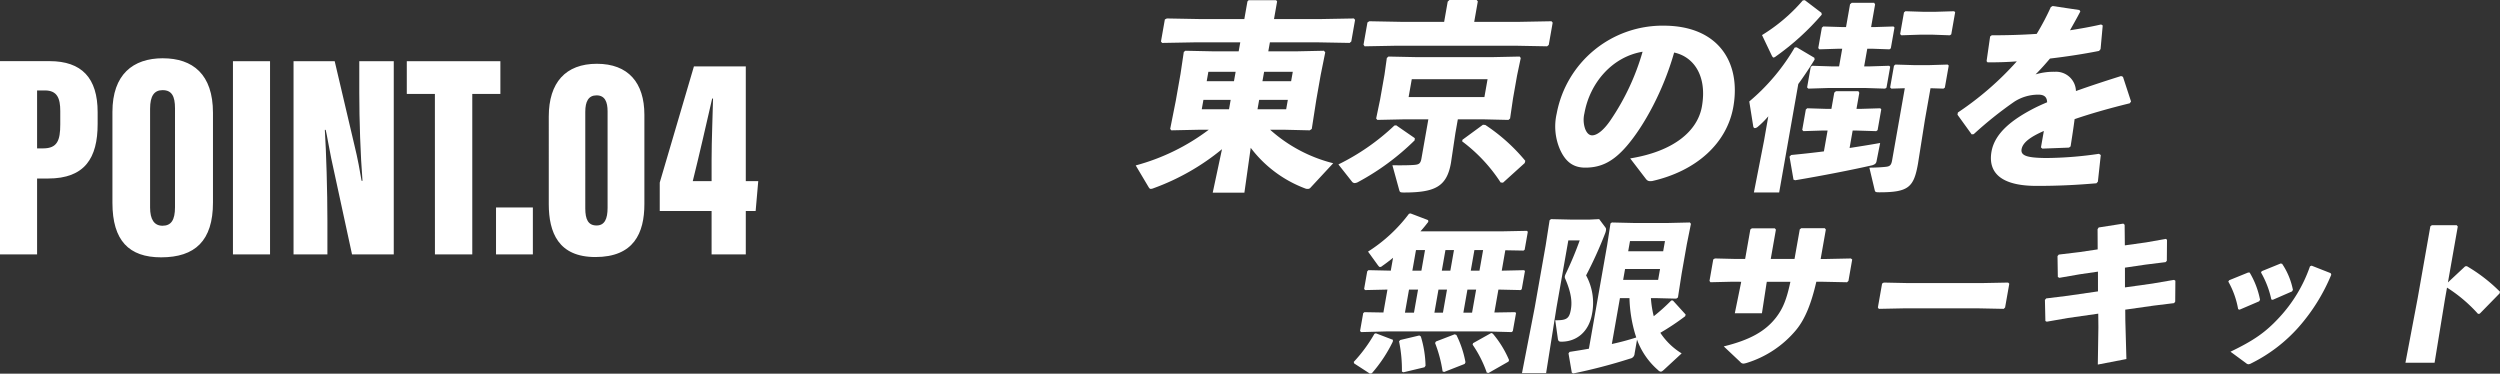
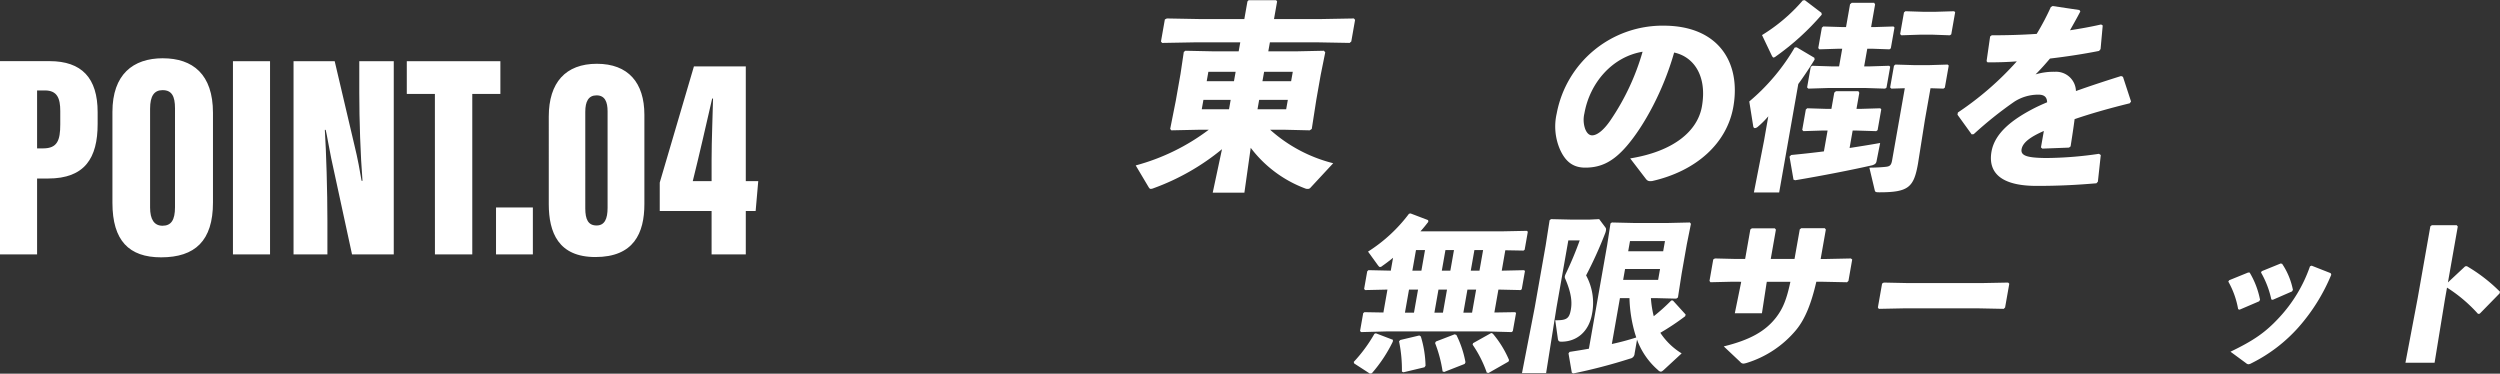
<svg xmlns="http://www.w3.org/2000/svg" width="466.21" height="69.677" viewBox="0 0 466.21 69.677">
  <rect x="0" y="0" width="466.21" height="69.677" fill="#333333" stroke="none" />
  <g id="グループ_2" data-name="グループ 2" transform="translate(-1620 -534)">
    <path id="パス_1754" data-name="パス 1754" d="M1.8,6.116H8.716V-8.041h2.053c6.862,0,9.239-3.836,9.239-10.158V-20.42c0-6.376-2.972-9.51-8.969-9.51H1.8ZM8.716-24.466h1.459c2.323,0,2.864,1.513,2.864,3.836v2.485c0,2.972-.54,4.485-3.188,4.485H8.716Zm23.45-6c-5.565,0-9.4,3.026-9.4,10V-3.5c0,7.024,3.08,10.158,9.077,10.158,6.322,0,9.672-3.08,9.672-10.212v-16.75c0-7.186-3.782-10.158-9.348-10.158Zm-.054,5.944c1.729,0,2.323,1.135,2.323,3.4V-2.692c0,2.377-.7,3.458-2.323,3.458-1.567,0-2.323-1.189-2.323-3.4V-21.062c0-2.431.81-3.458,2.323-3.458Zm13.13-5.4V6.116h6.916V-29.924ZM62.856,6.116V-.044c0-5.673-.216-12.86-.48-17.074h.162c.27,1.135.648,3.512,1.027,5.3L67.449,6.116H75.23V-29.924H68.8v5.889c0,5.079.216,11.617.6,16.426h-.168c-.27-1.621-.756-4.323-1.3-6.484L64.213-29.924H56.54V6.116Zm20.052,0h6.964V-23.818h5.241v-6.106H77.661v6.106H82.9Zm18.263,0V-2.638H94.3V6.116Zm11.935-35.553c-5.835,0-8.969,3.512-8.969,9.834V-3.286c0,5.3,1.783,9.888,8.7,9.888,7.132,0,9.131-4.431,9.131-9.888V-19.928C121.967-25.925,118.941-29.437,113.106-29.437Zm-.054,5.889c1.567,0,2.053,1.243,2.053,2.972V-2.583c0,2.053-.54,3.3-2.053,3.3-1.567,0-2.107-1.135-2.107-3.188V-20.468C110.945-22.413,111.539-23.548,113.052-23.548ZM140.878,6.116v-8.1h1.837l.486-5.565h-2.323v-21.4h-9.672L124.831-7.284v5.3H134.5v8.1Zm-9.888-13.67c1.189-4.755,2.54-10.7,3.62-15.4h.162c-.054,3.08-.27,7.564-.27,11.407v4Z" transform="translate(1618.2 575.331)" fill="#fff" />
    <g id="グループ_417" data-name="グループ 417" transform="translate(1831.792 534.001)">
      <path id="パス_1448" data-name="パス 1448" d="M20.268,35.971H14.36l1.73-8.115a43.23,43.23,0,0,1-12.8,7.292,1.463,1.463,0,0,1-.468.112c-.187,0-.28-.112-.4-.3L0,30.885a39.771,39.771,0,0,0,13.625-6.656H11.9l-5.255.112-.216-.261L7.47,18.845,8.36,13.8l.607-4.075.3-.225,5.4.113H19.2l.3-1.683H11.153l-6.226.112L4.71,7.777l.725-4.113.37-.187,6.112.112h8.339L20.837.3l.226-.224h5.122L26.37.3l-.58,3.291h8.675l6.227-.112.216.262L40.2,7.777l-.308.262L33.7,7.927H25.025l-.3,1.683h5.2L35.1,9.5l.246.3L34.5,13.984l-.824,4.674-.844,5.423-.382.261-4.729-.112H25.067a27.661,27.661,0,0,0,11.761,6.245L32.628,35a.638.638,0,0,1-.569.262,1.021,1.021,0,0,1-.435-.075A22.766,22.766,0,0,1,21.446,27.6ZM12.626,18.658l-.31,1.758H17.4l.31-1.758Zm6.008-5.234H13.549l-.31,1.757h5.085Zm4.077,6.992h5.347l.31-1.758H23.021Zm6.27-5.235.31-1.757H23.944l-.31,1.757Z" transform="translate(0 -0.037)" fill="#fff" />
-       <path id="パス_1449" data-name="パス 1449" d="M88.409,25.764l-.035.411a45.948,45.948,0,0,1-10.489,7.741,1.52,1.52,0,0,1-.675.224.643.643,0,0,1-.514-.262l-2.537-3.216A42.034,42.034,0,0,0,84.6,23.408l.344-.037ZM94.544.3l.314-.3h5.085l.216.261-.673,3.814h8.376l6.04-.112.216.262-.732,4.151-.307.261-6-.112H85.054l-6,.112-.209-.3.732-4.15.339-.225,5.926.112h8.039Zm1.433,24.53-.832,5.57c-.778,4.413-2.988,5.5-8.747,5.5-.748,0-.772-.074-.892-.449l-1.277-4.637c1.751.038,3.552,0,4.2-.074.8-.075,1.062-.3,1.221-1.2l1.285-7.292H86.673l-5.255.112L81.2,22.1l.739-3.552.824-4.674.429-3.066.308-.262,5.4.112h13.835l5.218-.112.215.262-.686,3.253-.758,4.3-.547,3.739-.308.262-4.8-.112H96.432Zm5.412-6.73.587-3.328H87.842L87.255,18.1Zm3.467,15.966-.442-.037a29.84,29.84,0,0,0-7.174-7.665l.053-.3,3.822-2.8.442.037a33.709,33.709,0,0,1,7.457,6.693l-.11.411Z" transform="translate(-36.361 -0.001)" fill="#fff" />
      <path id="パス_1450" data-name="パス 1450" d="M167.5,34.145c8.277-1.347,12.583-5.2,13.374-9.684,1-5.684-1.506-9.274-5.181-10.059-1.994,7.067-5.585,13.648-8.831,17.424-2.54,2.954-4.825,4.039-7.742,4.039-2.244,0-3.66-1.085-4.686-3.328a10.772,10.772,0,0,1-.639-6.768A20.079,20.079,0,0,1,173.733,9.391c10.208,0,14.461,6.842,13,15.144-1.2,6.805-6.9,11.965-15.153,13.835-.53.037-.792.037-1.13-.374Zm-8.544-8.376a5.13,5.13,0,0,0,.135,2.841c.28.748.717,1.234,1.316,1.234.86,0,2.1-.86,3.462-2.879a44.417,44.417,0,0,0,5.943-12.714c-5.624.935-9.839,5.758-10.855,11.517" transform="translate(-75.287 -4.605)" fill="#fff" />
      <path id="パス_1451" data-name="パス 1451" d="M230.07,35.933h-4.712l1.889-9.647.8-4.562a16.376,16.376,0,0,1-1.994,1.982,1,1,0,0,1-.489.224c-.187,0-.31-.149-.339-.411l-.728-4.562A38.268,38.268,0,0,0,232.967,8.9l.38-.037,3.284,1.944.053.336c-1,1.645-2.012,3.141-3.048,4.562ZM234.86.074l3.1,2.356.053.336a47.212,47.212,0,0,1-8.55,7.777,1.026,1.026,0,0,1-.414.224c-.149,0-.235-.149-.376-.411l-1.8-3.777A32.117,32.117,0,0,0,234.48.111ZM245.2,20.341l3.722-.112.192.187-.686,3.889-.258.187-3.682-.112h-.711l-.573,3.253c1.922-.3,3.845-.6,5.7-.935l-.688,3.478c-.11.411-.355.523-.754.673-3.973.9-9.317,1.944-14.4,2.8l-.318-.112L232,29.24l.315-.3c1.977-.187,4.036-.411,6.1-.673l.686-3.889h-.935l-3.572.112-.222-.224.673-3.814.264-.224,3.57.112h.935l.534-3.029.307-.262h4.189l.171.3-.527,2.991Zm1.847-7.927,3.535-.113.191.187-.686,3.889-.257.187-3.5-.112h-7.254l-3.571.112-.223-.224.672-3.814.265-.225,3.57.113h1.458l.58-3.291h-.673l-3.572.112-.222-.224.672-3.814.264-.224,3.57.112h.673L243.29.823,243.6.56h4.189l.171.3-.745,4.225h.636l3.535-.112.191.188-.686,3.889-.257.187-3.121-.112H246.5l-.581,3.291Zm3.942,4.15-.222-.224.712-4.039.264-.224,3.757.112h2.281l3.721-.112.192.187-.725,4.113-.257.187-2.417-.075L257.248,22.4l-1.288,8.151c-.778,4.412-1.766,5.347-7.188,5.347-.748,0-.809-.075-.893-.449l-.988-4.15c1.122,0,2.369-.075,3.018-.149.8-.075,1.062-.3,1.221-1.2l2.37-13.461Zm1.865-9.946-.222-.225.713-4.038.263-.225,3.57.113h1.8L262.7,2.13l.191.187-.725,4.114-.257.187L258.6,6.5h-2.169Z" transform="translate(-110.077 -0.037)" fill="#fff" />
      <path id="パス_1452" data-name="パス 1452" d="M300.747,22.057a57.287,57.287,0,0,0,10.992-9.536c-1.822.15-3.7.188-5.455.188l-.185-.224.661-4.6.3-.224c2.8,0,5.585-.075,8.385-.262a47.474,47.474,0,0,0,2.641-5.01l.332-.187,4.99.747.178.262c-.679,1.308-1.326,2.43-1.928,3.514,1.922-.3,3.851-.635,5.8-1.085l.3.188-.4,4.412-.284.337c-2.828.561-5.98,1.047-9.15,1.421-.757.9-1.783,2.057-2.689,2.954a11.734,11.734,0,0,1,3.6-.486,3.7,3.7,0,0,1,3.929,3.59c2.514-.9,5.334-1.832,8.421-2.8l.348.15,1.508,4.6-.246.336c-3.948.972-7.335,1.944-10.281,2.954-.181,1.458-.467,3.29-.747,5.085l-.3.224-4.969.187-.259-.224c.191-1.085.389-2.206.541-3.066-2.472,1.084-3.929,2.131-4.152,3.4s1.212,1.608,4.533,1.645a69.8,69.8,0,0,0,9.9-.785l.334.224-.54,4.973-.277.3c-3.6.3-6.779.486-11.154.486-7.553,0-8.974-3.178-8.408-6.394.633-3.59,4.1-6.1,7.931-8.077q1.107-.561,2.441-1.122c-.022-.935-.5-1.421-1.619-1.421a8.238,8.238,0,0,0-4.493,1.309A71.72,71.72,0,0,0,303.7,26.1l-.381.038-2.644-3.665Z" transform="translate(-147.426 -1.08)" fill="#fff" />
      <path id="パス_1453" data-name="パス 1453" d="M46.374,106.061l-.075-.281a27.738,27.738,0,0,0,3.859-5.245l.266-.094,3.188,1.218-.03.344a26.5,26.5,0,0,1-3.912,5.9l-.355.063ZM73.9,88.766l4.169-.093.16.155-.6,3.4-.215.156-4.136-.094-.754,4.277,3.882-.063.16.156-.6,3.372-.22.188-4.63-.125H52.3l-4.642.125-.18-.219.584-3.309.22-.187,3.548.063.754-4.277-4.169.094-.18-.219.578-3.278.226-.218,4.166.093.424-2.4c-.692.562-1.342,1.062-1.981,1.5a.717.717,0,0,1-.444.219c-.156,0-.253-.156-.408-.344l-1.832-2.529A28.777,28.777,0,0,0,56.6,78.152l.292-.062,3.276,1.248.038.312c-.448.593-.927,1.187-1.468,1.78h15.2l4.668-.094.154.187-.589,3.341-.215.156-3.392-.062Zm-18.327,18.95-.291-.125a26.068,26.068,0,0,0-.533-5.65l.231-.25,3.551-.843.279.187a19.99,19.99,0,0,1,.878,5.463l-.2.282ZM57.532,96.6l.76-4.307H56.606L55.847,96.6Zm.374-11.675-.677,3.84h1.686l.677-3.84ZM62.933,96.6l.759-4.307H62.1L61.341,96.6Zm.237,11.052-.3-.094a24.449,24.449,0,0,0-1.406-5.307l.174-.281,3.484-1.342.322.125a19.136,19.136,0,0,1,1.693,5.089l-.149.312Zm.23-22.727-.677,3.84h1.592l.677-3.84ZM68.365,96.6l.76-4.307H67.5L66.741,96.6ZM68.8,84.926l-.677,3.84h1.624l.677-3.84Zm2.64,22.914-.332-.062a21.822,21.822,0,0,0-2.64-5.214l.081-.28,3.395-1.9.291.124a19.256,19.256,0,0,1,3.032,4.933l-.112.281Z" transform="translate(-5.64 -38.29)" fill="#fff" />
      <path id="パス_1454" data-name="パス 1454" d="M114.295,96.655l-1.939,12.238h-4.5l2.376-12.238,2.042-11.582.732-4.683.257-.218,4.011.093h3.059l1.921-.093,1.187,1.592c.128.156.136.468-.051,1a76.473,76.473,0,0,1-3.577,7.9,10.7,10.7,0,0,1,1.1,7.211c-.589,3.341-2.906,5.151-5.685,5.151-.468,0-.576-.094-.667-.468l-.5-3.528c2.118.031,2.615-.313,2.907-1.967.214-1.218.225-2.872-1.088-5.869a.77.77,0,0,1-.028-.375,1.781,1.781,0,0,1,.128-.375,63.6,63.6,0,0,0,2.642-6.306H116.5Zm14.563,8.585a.978.978,0,0,1-.821.937,100.837,100.837,0,0,1-10.636,2.778l-.253-.155-.616-3.59.205-.281c1.22-.187,2.407-.375,3.6-.593l3.407-19.324.617-4.028.252-.187,4.041.094h6.493l4.013-.094.205.249-.766,3.809-.963,5.464-.693,4.464-.32.218-3.636-.093H131.9a18.889,18.889,0,0,0,.529,3.372,34.7,34.7,0,0,0,3.265-2.935H136l2.379,2.622-.086.312a45.145,45.145,0,0,1-4.635,3.09,12.628,12.628,0,0,0,3.975,3.84l-3.245,3c-.3.281-.477.406-.634.406a.772.772,0,0,1-.512-.281,13.741,13.741,0,0,1-3.931-5.682Zm.128-3.559a25.924,25.924,0,0,1-1.084-6.774h-1.779l-1.508,8.553a46.423,46.423,0,0,0,4.554-1.218ZM127.08,89.475l-.358,2.03h6.524l.357-2.03Zm7.443-5.214H128l-.335,1.9h6.524Z" transform="translate(-35.824 -39.31)" fill="#fff" />
      <path id="パス_1455" data-name="パス 1455" d="M180.619,93.469l-3.981.094-.174-.25.7-4,.314-.187,3.824.094h1.81l.969-5.494.288-.219h4.277l.205.249-.963,5.464h4.433l.979-5.52.288-.219h4.371l.205.25-.969,5.494h1.155l4.481-.094.248.187-.7,4-.263.25-4.51-.094h-1.217c-.924,4-2.065,6.931-3.771,8.991a19.441,19.441,0,0,1-9.232,6.15,2.987,2.987,0,0,1-.584.124.759.759,0,0,1-.6-.311l-3.077-2.9c4.829-1.188,7.7-2.779,9.713-5.339,1.333-1.717,2.011-3.434,2.714-6.712h-4.4l-.061.344-.849,5.525h-5.057l1.141-5.588.05-.281Z" transform="translate(-69.462 -40.932)" fill="#fff" />
      <path id="パス_1456" data-name="パス 1456" d="M256.869,108.193H242.915l-4.668.094-.175-.25.787-4.464.314-.188,4.447.094h13.923l4.824-.094.211.219-.782,4.433-.263.25Z" transform="translate(-99.67 -50.692)" fill="#fff" />
-       <path id="パス_1457" data-name="パス 1457" d="M318.066,85.322l3.706-.655.186.187-.033,3.9-.231.25-3.766.468-3.815.562.006,3.684L319.241,93l4.023-.686.254.155-.032,3.9-.206.28-3.829.469-5.283.749.017,2.029.2,7.18-5.333,1.031.109-6.993-.028-2.5-5.669.811-3.93.687-.258-.125-.087-3.934.237-.281,4.053-.5,5.605-.812-.006-3.683-3.428.5-3.768.655-.285-.155-.061-3.9.236-.28,3.891-.468,3.365-.5-.02-3.778.211-.312,4.591-.718.243.218.041,3.84Z" transform="translate(-129.637 -40.122)" fill="#fff" />
      <path id="パス_1458" data-name="パス 1458" d="M370.26,98.089a15.655,15.655,0,0,1,1.943,5.089l-.174.281-3.647,1.561-.264-.094a16.026,16.026,0,0,0-1.838-5.151l.169-.25,3.531-1.436Zm15.225.406a34.89,34.89,0,0,1-6.056,9.741,28.936,28.936,0,0,1-8.843,6.774,1.3,1.3,0,0,1-.533.187.689.689,0,0,1-.435-.187l-2.929-2.154c4.4-2.123,6.539-3.621,9.083-6.369a26.97,26.97,0,0,0,5.743-9.552l.3-.125,3.562,1.4Zm-9.164-2.029a13.363,13.363,0,0,1,2.014,4.87l-.175.28-3.584,1.562-.27-.063a17.271,17.271,0,0,0-1.923-5.027l.138-.25,3.531-1.436Z" transform="translate(-162.531 -47.269)" fill="#fff" />
      <path id="パス_1459" data-name="パス 1459" d="M438.482,96.112l-1.947,11.926H431.1l2.271-11.988,2.375-13.45.289-.218h4.62l.206.249-1.838,10.427,3.212-3,.318-.031a30.285,30.285,0,0,1,6.181,4.776l-.086.312-3.694,3.778-.318.031a27.493,27.493,0,0,0-5.784-4.9Z" transform="translate(-194.316 -40.392)" fill="#fff" />
    </g>
  </g>
</svg>